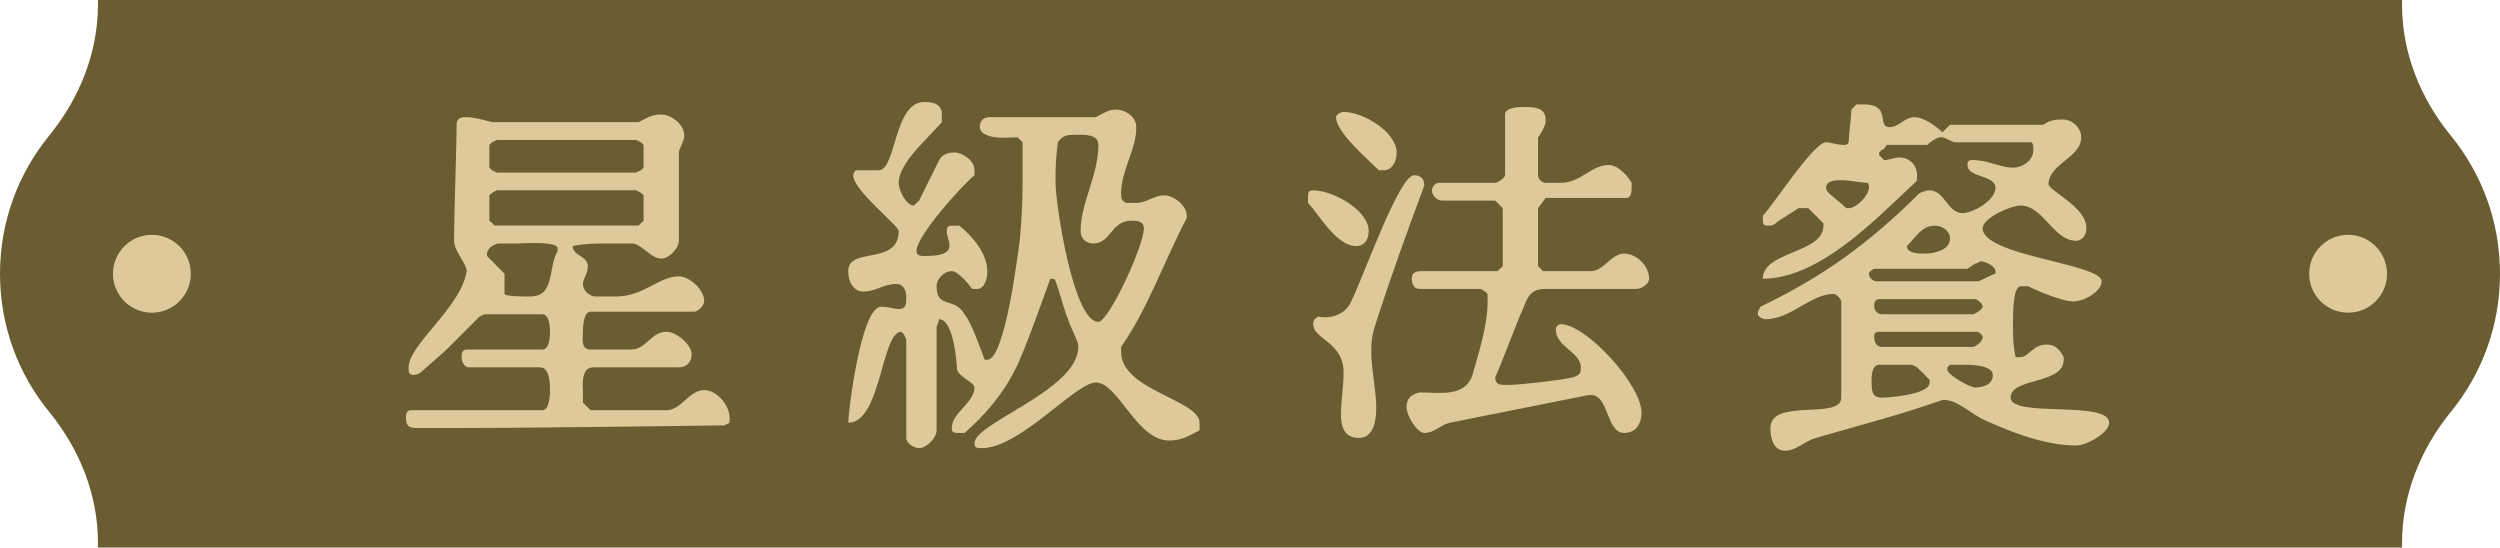
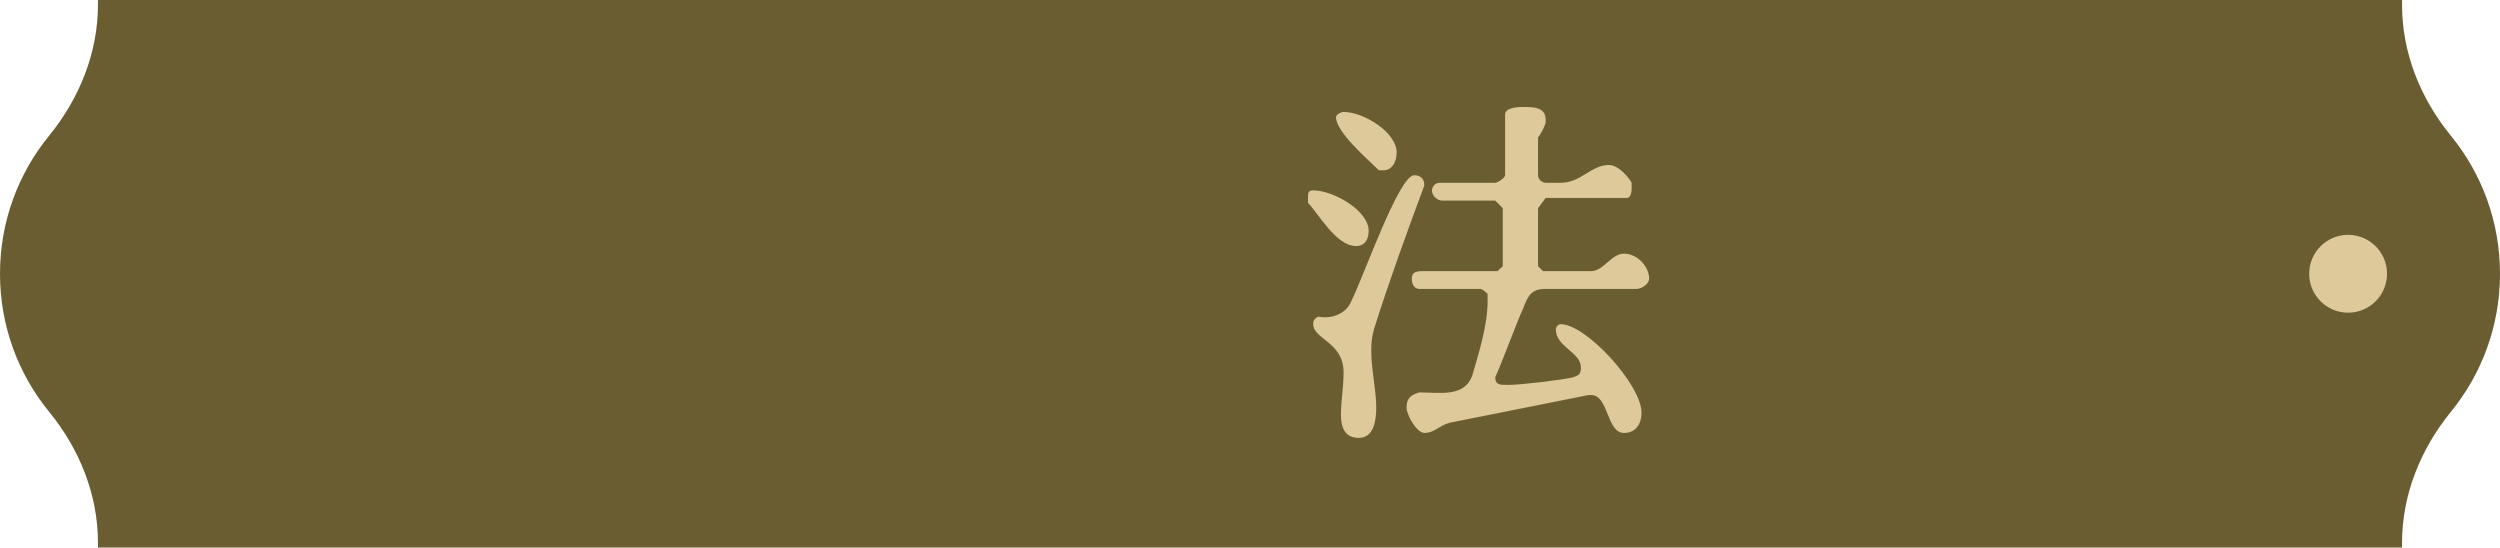
<svg xmlns="http://www.w3.org/2000/svg" id="_圖層_2" data-name="圖層 2" viewBox="0 0 171.5 37.56">
  <defs>
    <style>
      .cls-1 {
        fill: #6b5d32;
      }

      .cls-2 {
        fill: #dec99b;
      }
    </style>
  </defs>
  <g id="Graphic">
    <g>
      <path class="cls-1" d="M168.13,9.31c-2.09-2.56-3.35-5.68-3.35-8.99v-.33H6.72v.33c0,3.3-1.27,6.43-3.35,8.99C1.26,11.89,0,15.19,0,18.78s1.26,6.89,3.37,9.47c2.09,2.56,3.35,5.68,3.35,8.99v.33h158.06v-.33c0-3.3,1.27-6.43,3.35-8.99,2.11-2.58,3.37-5.88,3.37-9.47s-1.26-6.89-3.37-9.47Z" />
      <g>
-         <circle class="cls-2" cx="10.42" cy="18.78" r="2.67" />
        <circle class="cls-2" cx="161.08" cy="18.78" r="2.67" />
      </g>
      <g>
-         <path class="cls-2" d="M28.21,28.14h9c.52,0,.52-1.22.52-1.38,0-.36,0-1.56-.68-1.56h-4.86c-.34,0-.52-.36-.52-.7,0-.18,0-.52.34-.52h5.2c.52,0,.52-1.04.52-1.22,0-.16,0-1.2-.52-1.2h-3.98l-.34.16-2.26,2.26c-.18.18-1.38,1.22-1.56,1.38q-.34.36-.7.36c-.34,0-.34-.18-.34-.52,0-1.56,3.64-4.16,3.98-6.6,0-.52-.86-1.38-.86-2.08v-.34c0-1.22.18-6.58.18-7.8.16-.34.34-.34.68-.34.52,0,1.04.16,1.74.34h10.06c.68-.34.86-.52,1.56-.52s1.56.7,1.56,1.38v.18c0,.18-.36.86-.36,1.04v6.06c0,.52-.68,1.22-1.2,1.22-.7,0-1.22-.86-1.92-1.04h-1.56c-.86,0-1.72,0-2.6.18,0,.68,1.04.68,1.04,1.38,0,.52-.34.86-.34,1.22,0,.52.52.86.86.86h1.4c1.9,0,2.94-1.38,4.32-1.38.7,0,1.74.86,1.74,1.72,0,.18-.34.7-.7.7h-7.1c-.52,0-.52,1.22-.52,1.38,0,.36-.18,1.22.52,1.22h2.78c1.04,0,1.38-1.22,2.42-1.22.7,0,1.74.88,1.74,1.56,0,.52-.36.88-.88.88h-5.88c-.88,0-.7,1.38-.7,1.72v.7l.52.52h5.2c1.04,0,1.56-1.38,2.6-1.38.86,0,1.74,1.04,1.74,1.9v.34l-.36.18s-12.82.18-18.2.18h-2.94c-.52,0-.7-.18-.7-.7,0-.18,0-.52.36-.52ZM34.61,20.16c0,.18,1.4.18,1.74.18,1.74,0,1.22-1.9,1.9-3.12v-.18c0-.52-2.42-.34-2.6-.34h-1.38c-.34,0-.86.34-.86.7v.16l1.2,1.22v1.38ZM34.09,11.84h9.54l.34-.16.18-.18v-1.56l-.18-.18-.34-.16h-9.54l-.34.16-.18.18v1.56l.18.18.34.16ZM33.93,15.47h9.88l.34-.34v-1.74l-.18-.16-.34-.18h-9.54l-.34.18-.18.16v1.74l.36.34Z" />
-         <path class="cls-2" d="M58.19,29c0-.68.86-7.96,2.26-7.96.52,0,.86.16,1.2.16.52,0,.52-.34.52-.86,0-.34-.16-.86-.68-.86-.88,0-1.4.52-2.26.52-.7,0-1.04-.7-1.04-1.4,0-1.72,3.46-.34,3.46-2.76,0-.36-3.12-2.78-3.12-3.82,0-.18.18-.34.18-.34h1.56c1.22,0,1.04-4.68,3.12-4.68.7,0,1.22.16,1.22.86v.52c-.88,1.04-2.96,2.78-2.96,4.16,0,.52.52,1.56,1.04,1.56l.36-.34,1.38-2.78c.18-.34.52-.52,1.04-.52s1.38.52,1.38,1.22v.34c-.86.7-3.98,4.16-3.98,5.2,0,.34.34.34.52.34.52,0,1.74,0,1.74-.68v-.18l-.18-.7v-.16c0-.36.18-.36.52-.36h.34c.88.7,1.92,1.92,1.92,3.12,0,.52-.18,1.22-.7,1.22h-.34s-.88-1.22-1.4-1.22-1.04.52-1.04,1.04c0,1.56,1.22.7,1.92,1.92.52.68,1.04,2.24,1.38,3.12h.18c1.2,0,2.08-7.12,2.24-8.32.18-2.26.18-2.78.18-5.04v-1.56l-.34-.34c-.7,0-1.74.18-2.44-.34q-.16-.18-.16-.36c0-.34.16-.68.68-.68h7.28c.7-.36.88-.52,1.4-.52.68,0,1.38.52,1.38,1.2,0,1.56-1.04,2.96-1.04,4.52,0,.34,0,.52.34.68h.7c.7,0,1.22-.52,1.9-.52s1.56.7,1.56,1.4v.16c-1.56,2.96-2.6,6.08-4.5,8.84v.36c0,2.6,5.38,3.28,5.38,4.84v.52c-.7.36-1.22.7-2.08.7-2.26,0-3.48-3.98-5.04-3.98-1.38,0-5.2,4.5-7.8,4.5-.34,0-.52,0-.52-.34,0-1.4,7.12-3.64,7.12-6.6v-.16c0-.18-.7-1.56-.7-1.74-.18-.34-.7-2.26-.86-2.6,0-.18-.18-.18-.36-.18,0,0-1.9,5.38-2.42,6.24-.86,1.74-2.08,3.12-3.46,4.34h-.36c-.34,0-.52,0-.52-.34,0-1.04,1.56-1.74,1.56-2.78,0-.34-1.04-.7-1.2-1.22,0-.16-.18-3.46-1.22-3.46l-.18.52v7.1c0,.52-.68,1.22-1.2,1.22-.36,0-.88-.34-.88-.7v-6.76l-.16-.34-.18-.18c-1.38,0-1.38,6.24-3.64,6.24ZM75.35,22.08c.7,0,3.12-5.2,3.12-6.42,0-.52-.52-.52-.86-.52-1.4,0-1.4,1.56-2.6,1.56-.52,0-.88-.34-.88-.86,0-1.92,1.22-3.82,1.22-5.9,0-.7-.86-.7-1.38-.7-.7,0-1.04,0-1.4.52-.16,1.22-.16,1.74-.16,2.78,0,1.38,1.2,9.54,2.94,9.54Z" />
        <path class="cls-2" d="M89.73,13.58c0-.34,0-.52.36-.52,1.38,0,3.8,1.38,3.8,2.78,0,.68-.34,1.04-.86,1.04-1.38,0-2.6-2.26-3.3-2.96v-.34ZM92.17,25.54c0-2.08-2.08-2.26-2.08-3.3,0-.16,0-.34.34-.52.86.18,1.9-.16,2.26-1.04.86-1.72,3.28-8.66,4.32-8.66.36,0,.7.18.7.7-1.22,3.28-2.42,6.58-3.46,9.88-.18.68-.18,1.04-.18,1.56,0,1.2.34,2.6.34,3.8,0,.88-.16,2.08-1.2,2.08s-1.22-.86-1.22-1.56c0-1.04.18-1.9.18-2.94ZM92.17,7.68c1.38,0,3.64,1.4,3.64,2.78,0,.7-.36,1.22-.88,1.22h-.34c-.7-.7-2.94-2.6-2.94-3.64,0-.18.34-.36.52-.36ZM97.37,26.92c1.38,0,3.12.36,3.64-1.2.34-1.22,1.04-3.3,1.04-5.04v-.52c-.18-.16-.36-.34-.52-.34h-4.16c-.36,0-.52-.34-.52-.7,0-.34.16-.52.68-.52h5.2l.36-.34v-3.98l-.52-.52h-3.64c-.36,0-.7-.36-.7-.7,0-.18.18-.52.52-.52h3.82c.16,0,.68-.34.68-.52v-4.16c0-.52,1.04-.52,1.22-.52.7,0,1.56,0,1.56.86v.18c0,.18-.34.86-.52,1.04v2.6c0,.34.34.52.52.52h1.04c1.38,0,2.08-1.22,3.3-1.22.68,0,1.38.88,1.56,1.22v.34c0,.18,0,.7-.36.7h-5.54l-.52.7v3.98l.34.34h3.3c.86,0,1.38-1.2,2.26-1.2s1.72.86,1.72,1.72c0,.36-.52.7-.86.7h-6.24c-1.04,0-1.22.52-1.56,1.38-.34.7-1.56,4-1.9,4.68,0,.52.34.52.68.52h.36c.68,0,3.64-.34,4.32-.52.36-.16.52-.16.52-.68,0-1.04-1.72-1.4-1.72-2.6,0-.18.16-.36.34-.36,1.74,0,5.54,4.16,5.54,6.08,0,.68-.34,1.38-1.2,1.38-1.22,0-1.04-2.6-2.26-2.6h-.18l-9.52,1.9c-.7.18-1.04.7-1.74.7-.52,0-1.22-1.22-1.22-1.74s.18-.86.88-1.04Z" />
-         <path class="cls-2" d="M126.31,27.28v-6.6c0-.16-.34-.52-.52-.52-1.56,0-2.94,1.74-4.68,1.74-.18,0-.52-.18-.52-.34v-.18l.18-.34c4.32-2.08,7.44-4.34,10.92-7.8l.52-.18h.16c1.04,0,1.22,1.56,2.26,1.56.7,0,2.26-.86,2.26-1.74s-1.92-.68-1.92-1.56c0-.34.18-.34.36-.34,1.04,0,1.9.52,2.76.52.7,0,1.4-.52,1.4-1.22,0-.16,0-.52-.18-.52h-5.2c-.18,0-.7-.34-.86-.34h-.18c-.18,0-.7.34-.86.52h-2.78s-.18.34-.34.34l-.18.18v.18l.34.34c.36,0,.7-.18,1.04-.18.7,0,1.22.52,1.22,1.22,0,.52,0,.34-.52.86-2.42,2.26-6.24,6.24-10.06,6.24,0-1.9,4.16-1.72,4.16-3.64v-.16l-1.04-1.04h-.68c-.18.16-1.4.86-1.56,1.04-.18.16-.36.16-.52.16-.36,0-.36-.16-.36-.52v-.16c.7-.7,3.48-5.04,4.34-5.04.34,0,.7.18,1.22.18.16,0,.34,0,.34-.34,0-.36.18-1.74.18-2.08l.34-.36h.52c1.9,0,.86,1.56,1.74,1.56.68,0,1.04-.68,1.72-.68s1.56.68,1.92,1.04l.52-.52h6.4c.52-.36.88-.36,1.4-.36s1.2.52,1.2,1.22c0,1.38-2.08,1.74-2.24,3.12-.18.52,2.6,1.56,2.6,3.12,0,.52-.36.86-.7.86-1.56,0-2.26-2.42-3.82-2.42-.68,0-2.6.86-2.6,1.56,0,1.9,8.16,2.42,8.16,3.64,0,.7-1.22,1.38-1.92,1.38-.86,0-2.76-.86-3.12-1.04h-.52c-.52,0-.52,1.92-.52,2.6,0,.88,0,1.4.18,2.26h.34c.52,0,.88-.86,1.74-.86.52,0,.86.16,1.22.86v.18c0,1.72-3.64,1.2-3.64,2.6s6.76.16,6.76,1.72c0,.7-1.56,1.56-2.26,1.56-2.08,0-4.34-.86-6.24-1.72-.86-.36-1.9-1.4-2.78-1.4h-.16c-2.96,1.04-5.72,1.74-8.68,2.6-.68.18-1.38.88-2.08.88-.86,0-1.04-.88-1.04-1.56,0-2.08,4.86-.52,4.86-2.08ZM125.45,13.24c.16.16,1.04.86,1.2,1.04h.18c.52,0,1.38-.88,1.38-1.4,0-.16,0-.34-.16-.34-.18,0-1.4-.18-1.56-.18h-.18c-.34,0-1.04,0-1.04.52q0,.18.18.36ZM128.73,19.3h6.94c.18,0,1.04-.52,1.22-.52v-.18c0-.34-.7-.68-1.04-.68,0,0-.18.16-.36.16l-.52.36h-6.4s-.36.16-.36.34c0,.34.36.52.52.52ZM129.09,27.28c.34,0,3.28-.18,3.28-1.04v-.18c-.16-.18-.68-.7-.86-.86l-.34-.18h-2.26c-.52,0-.52.86-.52,1.04,0,.7,0,1.22.7,1.22ZM129.09,21.56h6.24c.16,0,.68-.36.68-.52,0-.18-.34-.52-.52-.52h-6.58c-.34,0-.34.34-.34.52,0,.16.16.52.52.52ZM129.09,23.8h6.24c.16,0,.68-.34.68-.68,0-.18-.34-.36-.34-.36h-6.76c-.34,0-.34.18-.34.36,0,.34.16.68.52.68ZM132.03,17.4c.52,0,1.74-.18,1.74-1.04,0-.52-.52-.88-1.04-.88-.88,0-1.22.7-1.92,1.4,0,.52.88.52,1.22.52ZM135.49,26.58c.52,0,1.22-.18,1.22-.86s-1.56-.7-1.9-.7h-1.04l-.18.18v.16c0,.36,1.56,1.22,1.9,1.22Z" />
      </g>
    </g>
  </g>
</svg>